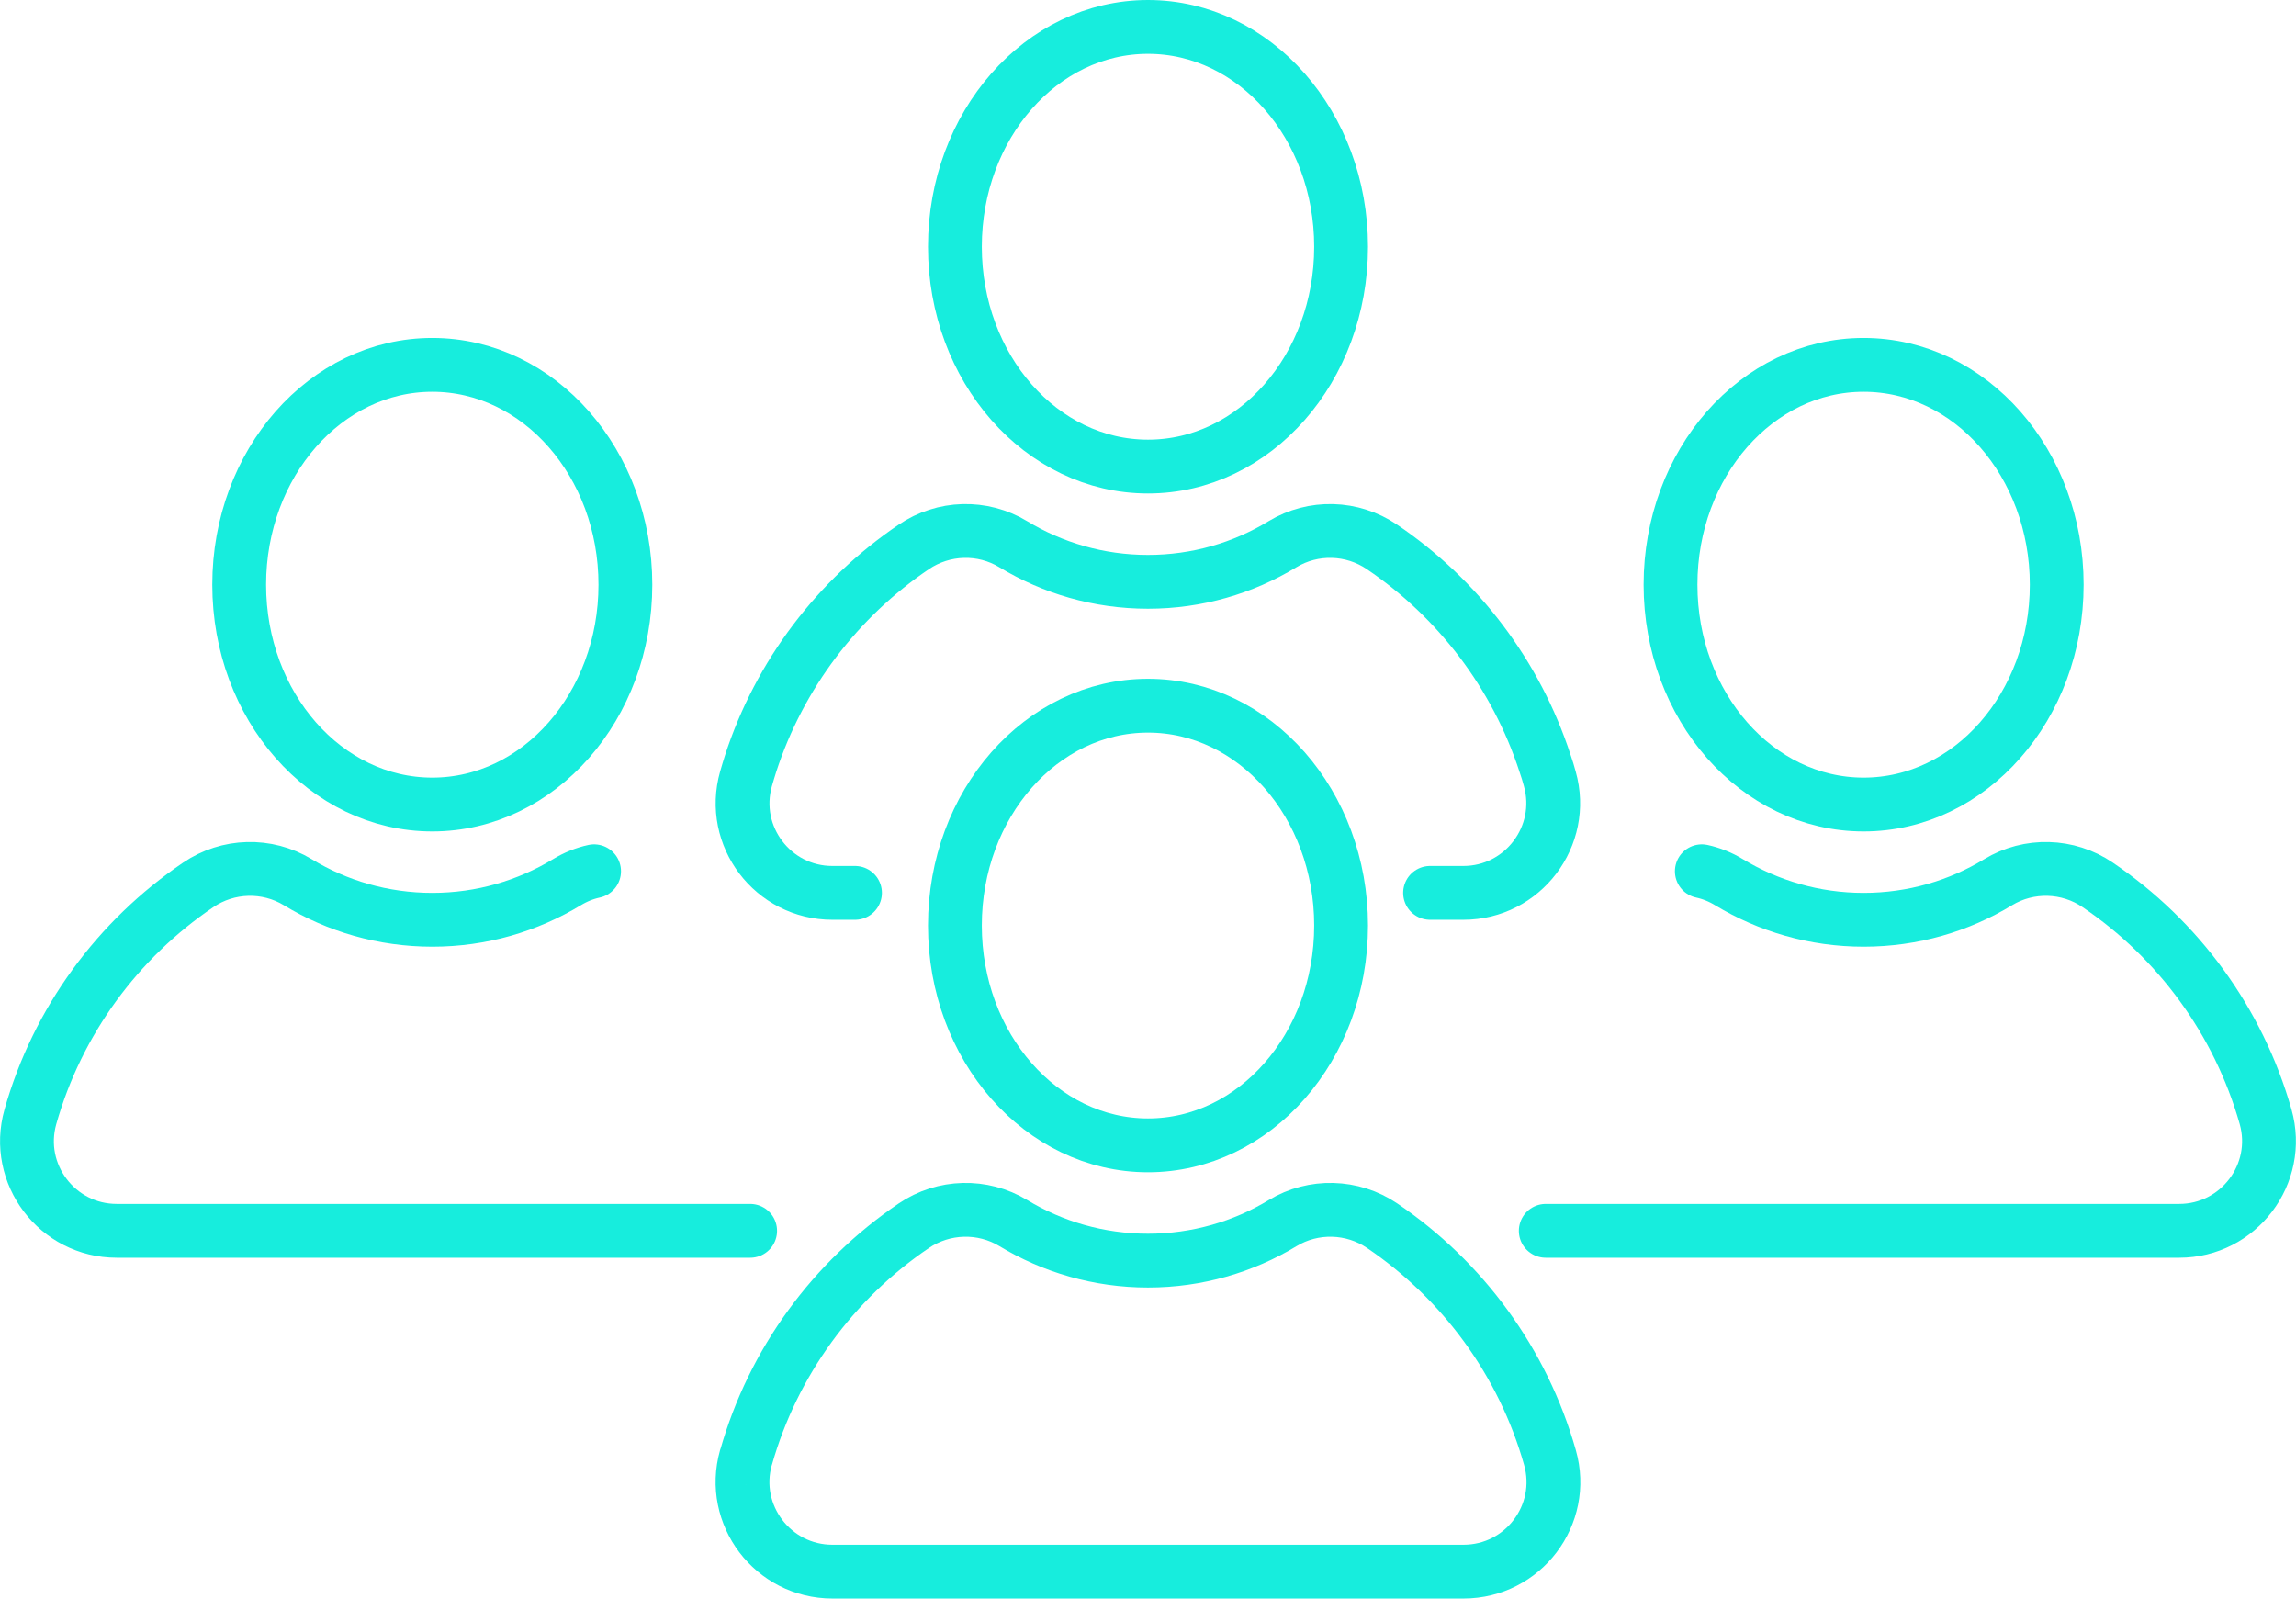
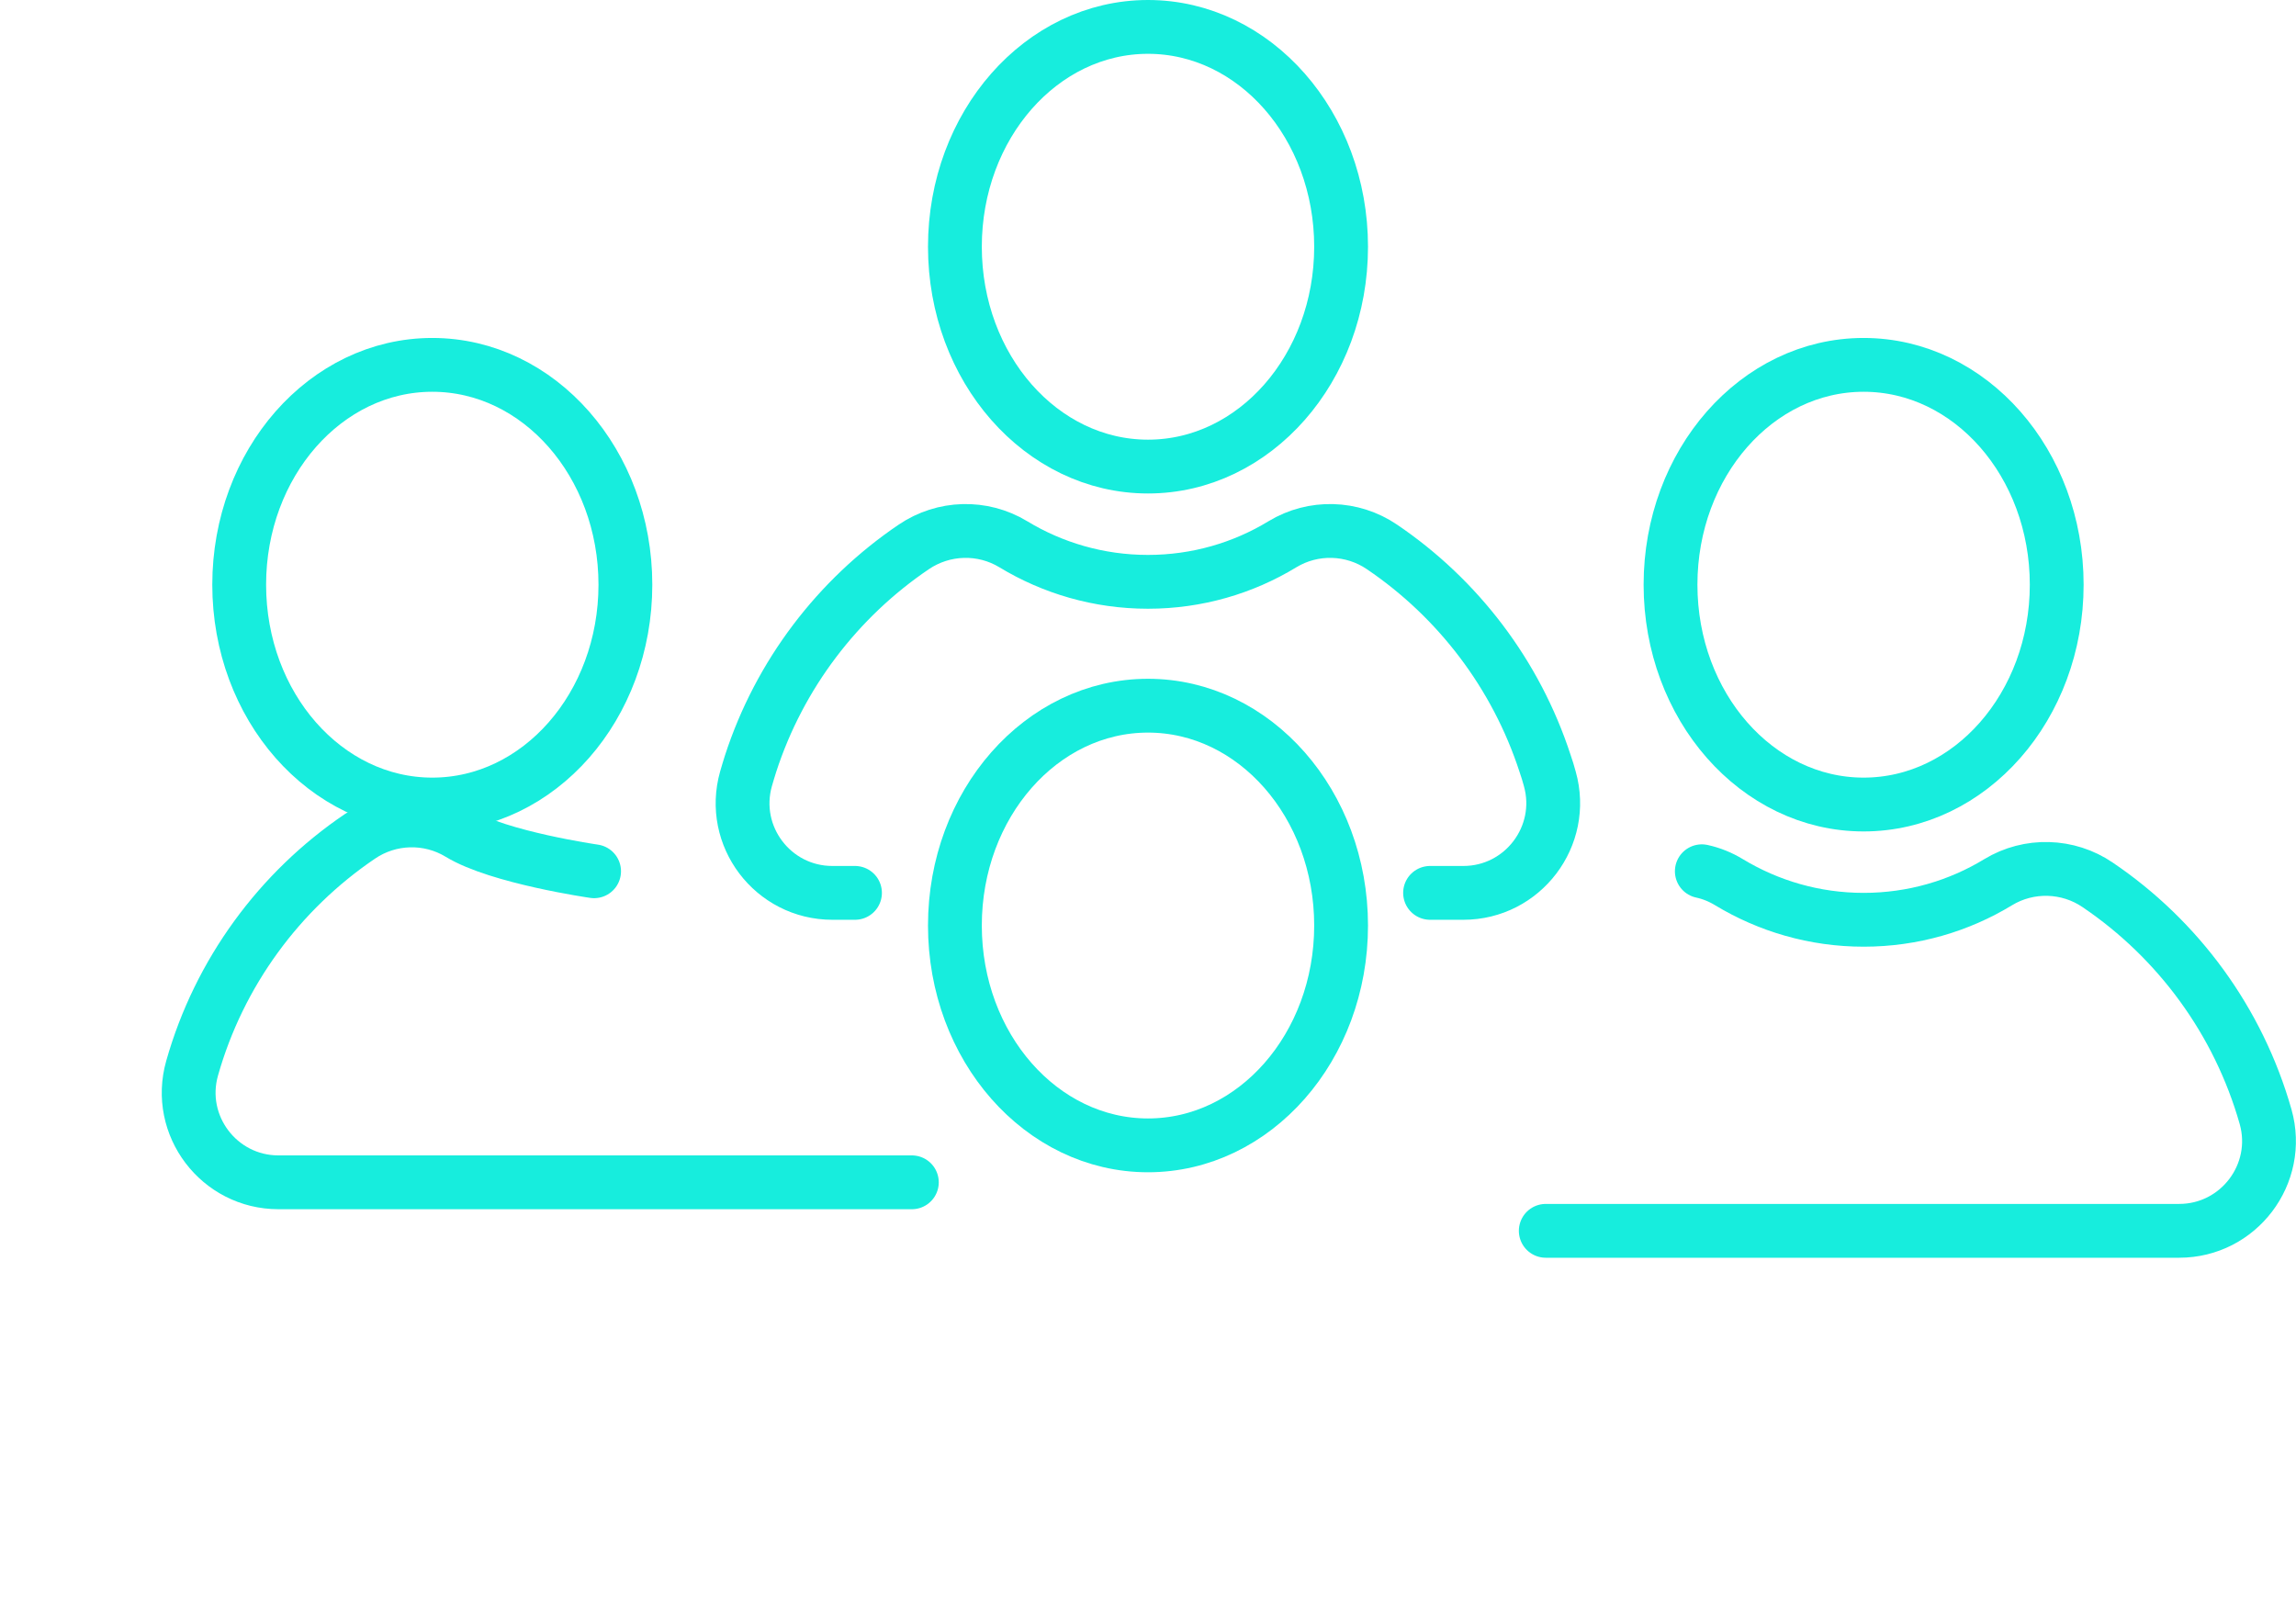
<svg xmlns="http://www.w3.org/2000/svg" id="Layer_2" viewBox="0 0 256 178.23">
  <defs>
    <style>.cls-1{fill:none;stroke:#17eddd;stroke-linecap:round;stroke-linejoin:round;stroke-width:6px;}</style>
  </defs>
  <g id="_ÎÓÈ_2">
    <ellipse class="cls-1" cx="48.2" cy="65.19" rx="21.53" ry="24.51" />
-     <path class="cls-1" d="m66.24,97.14c-1.06.23-2.08.64-3.03,1.22-4.37,2.65-9.51,4.19-15,4.19s-10.64-1.53-15.01-4.19c-3.43-2.08-7.78-1.96-11.1.3-8.96,6.07-15.69,15.18-18.71,25.85-1.81,6.38,3,12.72,9.63,12.72h70.62" />
+     <path class="cls-1" d="m66.24,97.14s-10.64-1.53-15.01-4.19c-3.43-2.08-7.78-1.96-11.1.3-8.96,6.07-15.69,15.18-18.71,25.85-1.81,6.38,3,12.72,9.63,12.72h70.62" />
    <ellipse class="cls-1" cx="207.79" cy="65.19" rx="21.53" ry="24.51" />
    <path class="cls-1" d="m189.75,97.14c1.06.23,2.08.64,3.03,1.22,4.38,2.65,9.52,4.19,15.01,4.19s10.63-1.53,15-4.19c3.43-2.08,7.79-1.96,11.1.3,8.97,6.07,15.69,15.18,18.72,25.85,1.8,6.38-3.01,12.72-9.64,12.72h-70.62" />
    <ellipse class="cls-1" cx="128" cy="27.51" rx="21.53" ry="24.51" />
    <path class="cls-1" d="m95.33,99.55h-2.52c-6.63,0-11.44-6.33-9.63-12.72.16-.57.34-1.14.51-1.69,3.23-9.94,9.71-18.42,18.19-24.16,3.33-2.26,7.67-2.38,11.1-.3,4.37,2.65,9.52,4.19,15.01,4.19s10.63-1.53,15-4.19c3.43-2.08,7.78-1.96,11.1.3,8.48,5.74,14.96,14.22,18.19,24.16.19.55.37,1.12.52,1.69,1.8,6.38-3.01,12.72-9.64,12.72h-3.71" />
    <ellipse class="cls-1" cx="128" cy="103.19" rx="21.53" ry="24.51" />
-     <path class="cls-1" d="m83.18,162.51c3.02-10.67,9.75-19.78,18.71-25.85,3.32-2.25,7.67-2.37,11.1-.29,4.38,2.65,9.52,4.18,15.01,4.18s10.63-1.53,15.01-4.18c3.43-2.08,7.78-1.96,11.1.29,8.96,6.07,15.69,15.18,18.71,25.85,1.81,6.38-3,12.72-9.64,12.72h-70.37c-6.63,0-11.44-6.34-9.64-12.72Z" />
  </g>
</svg>